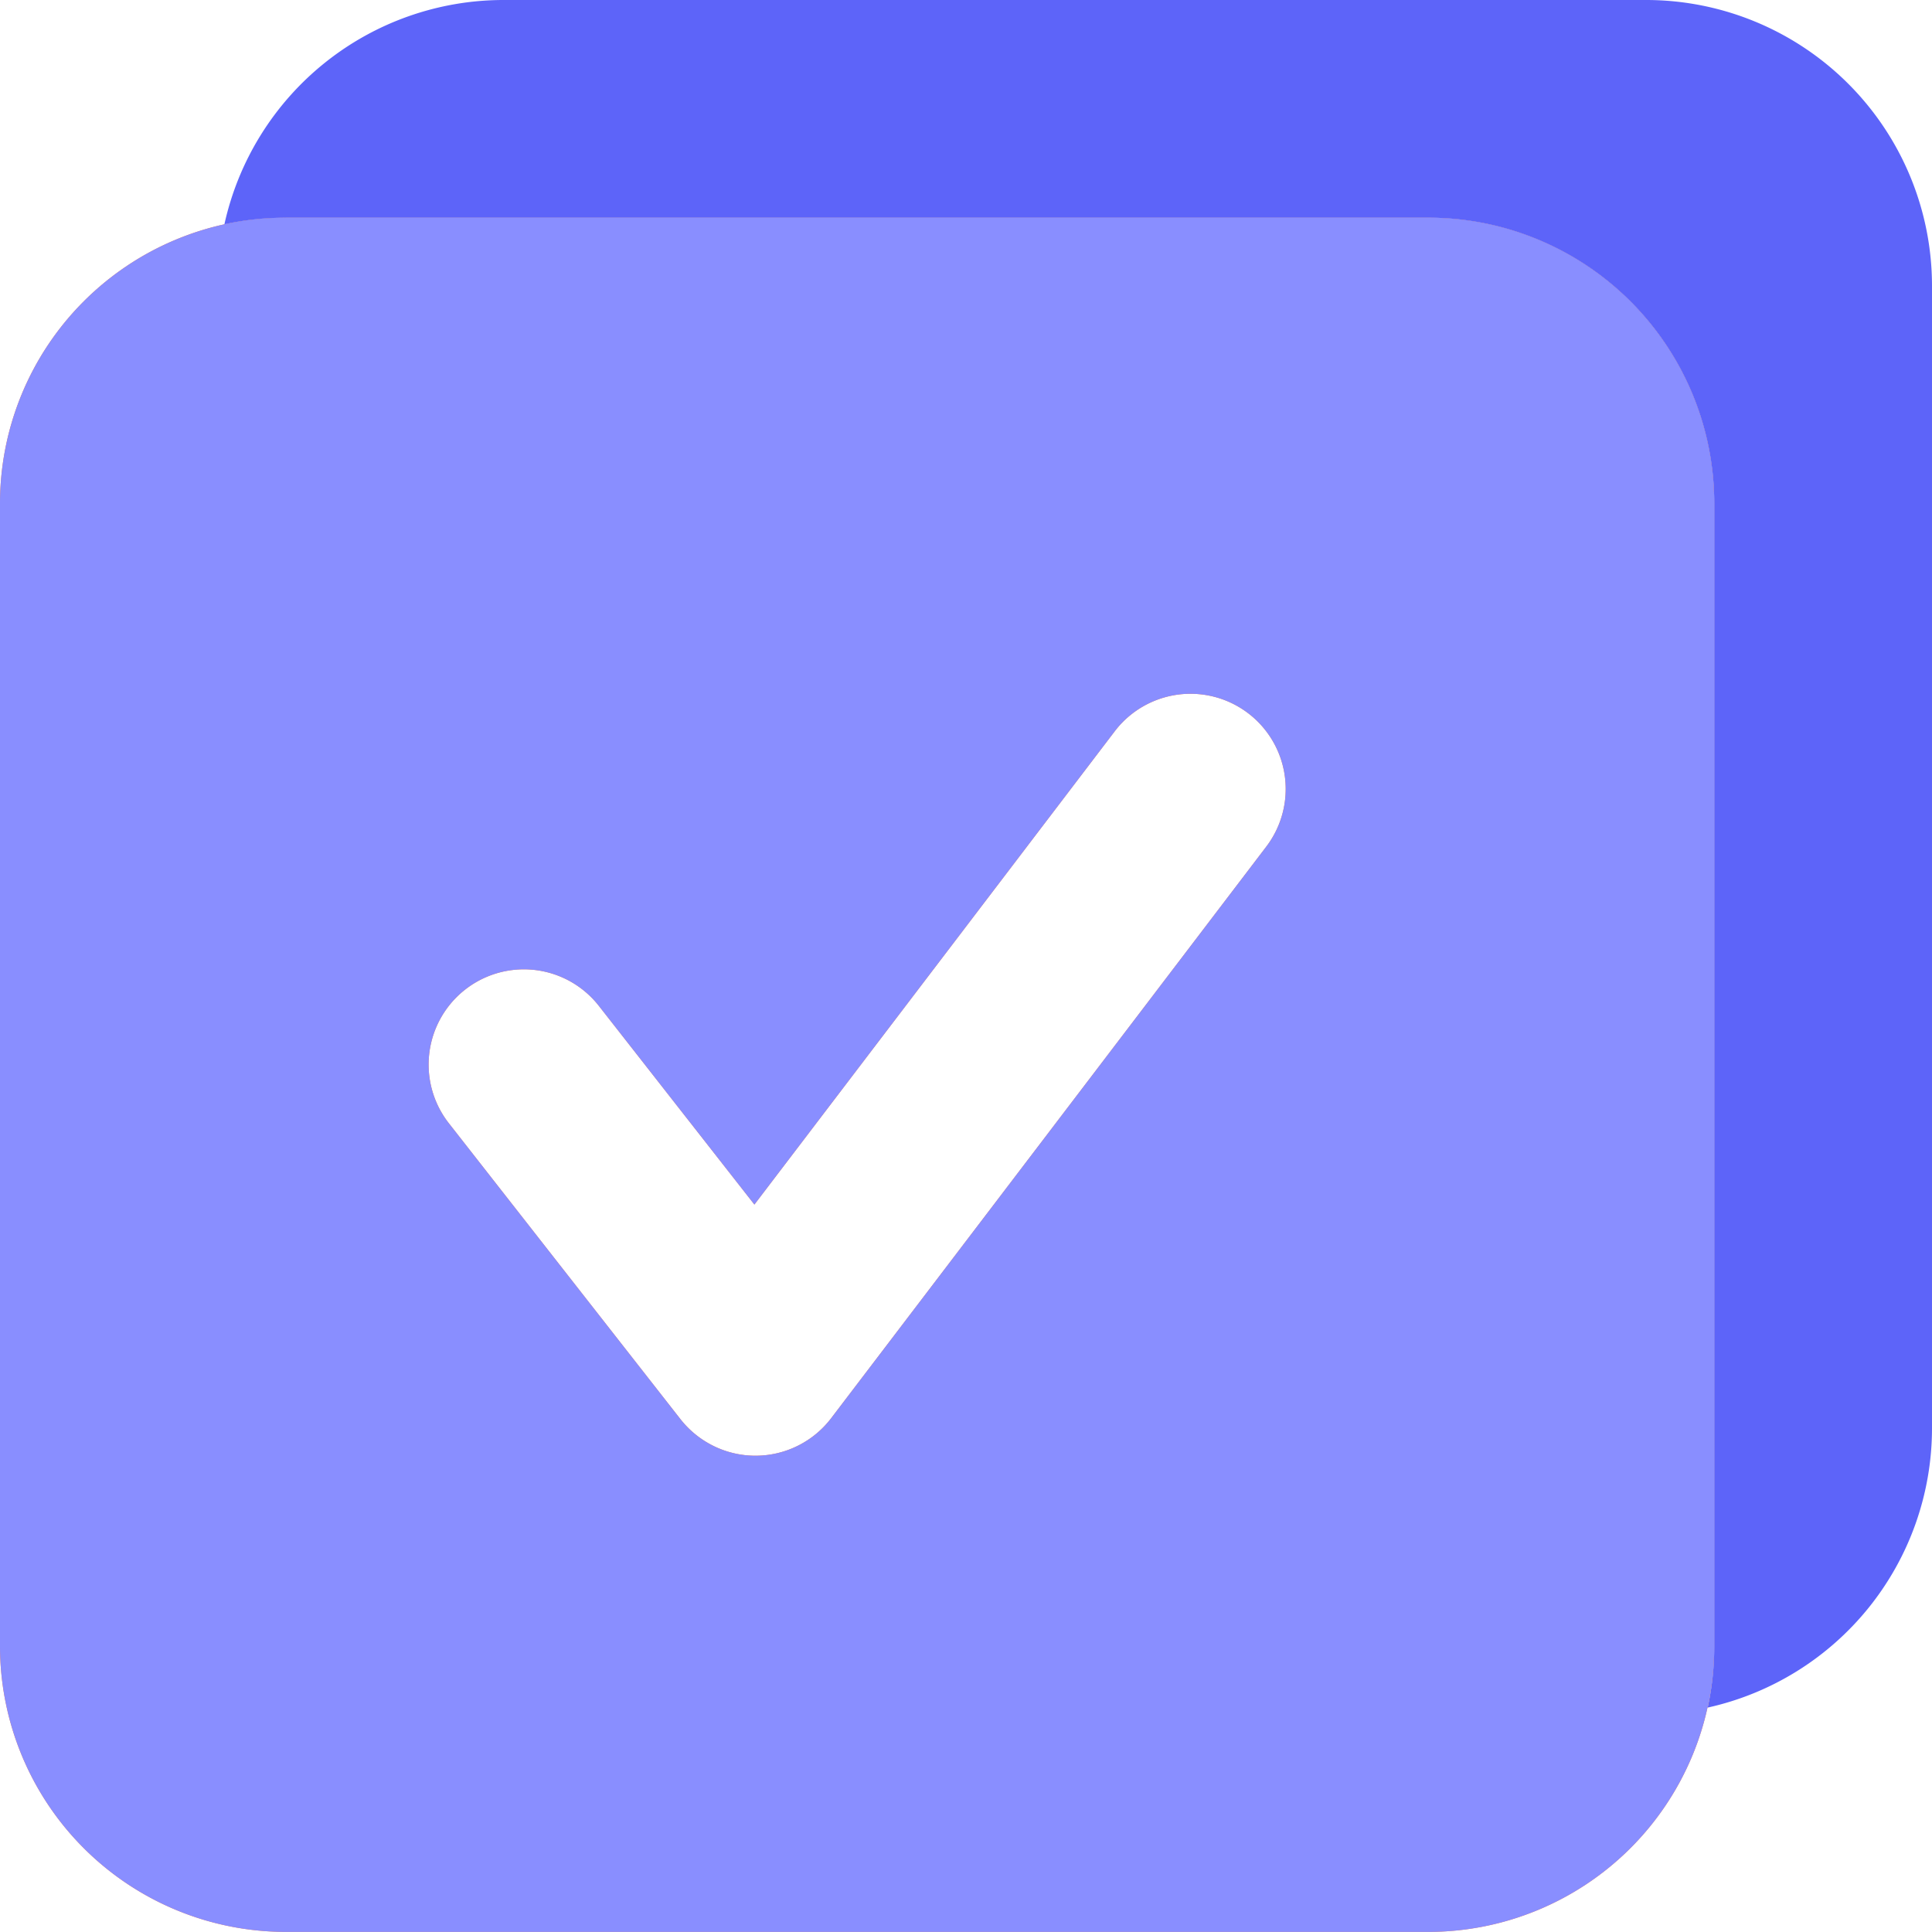
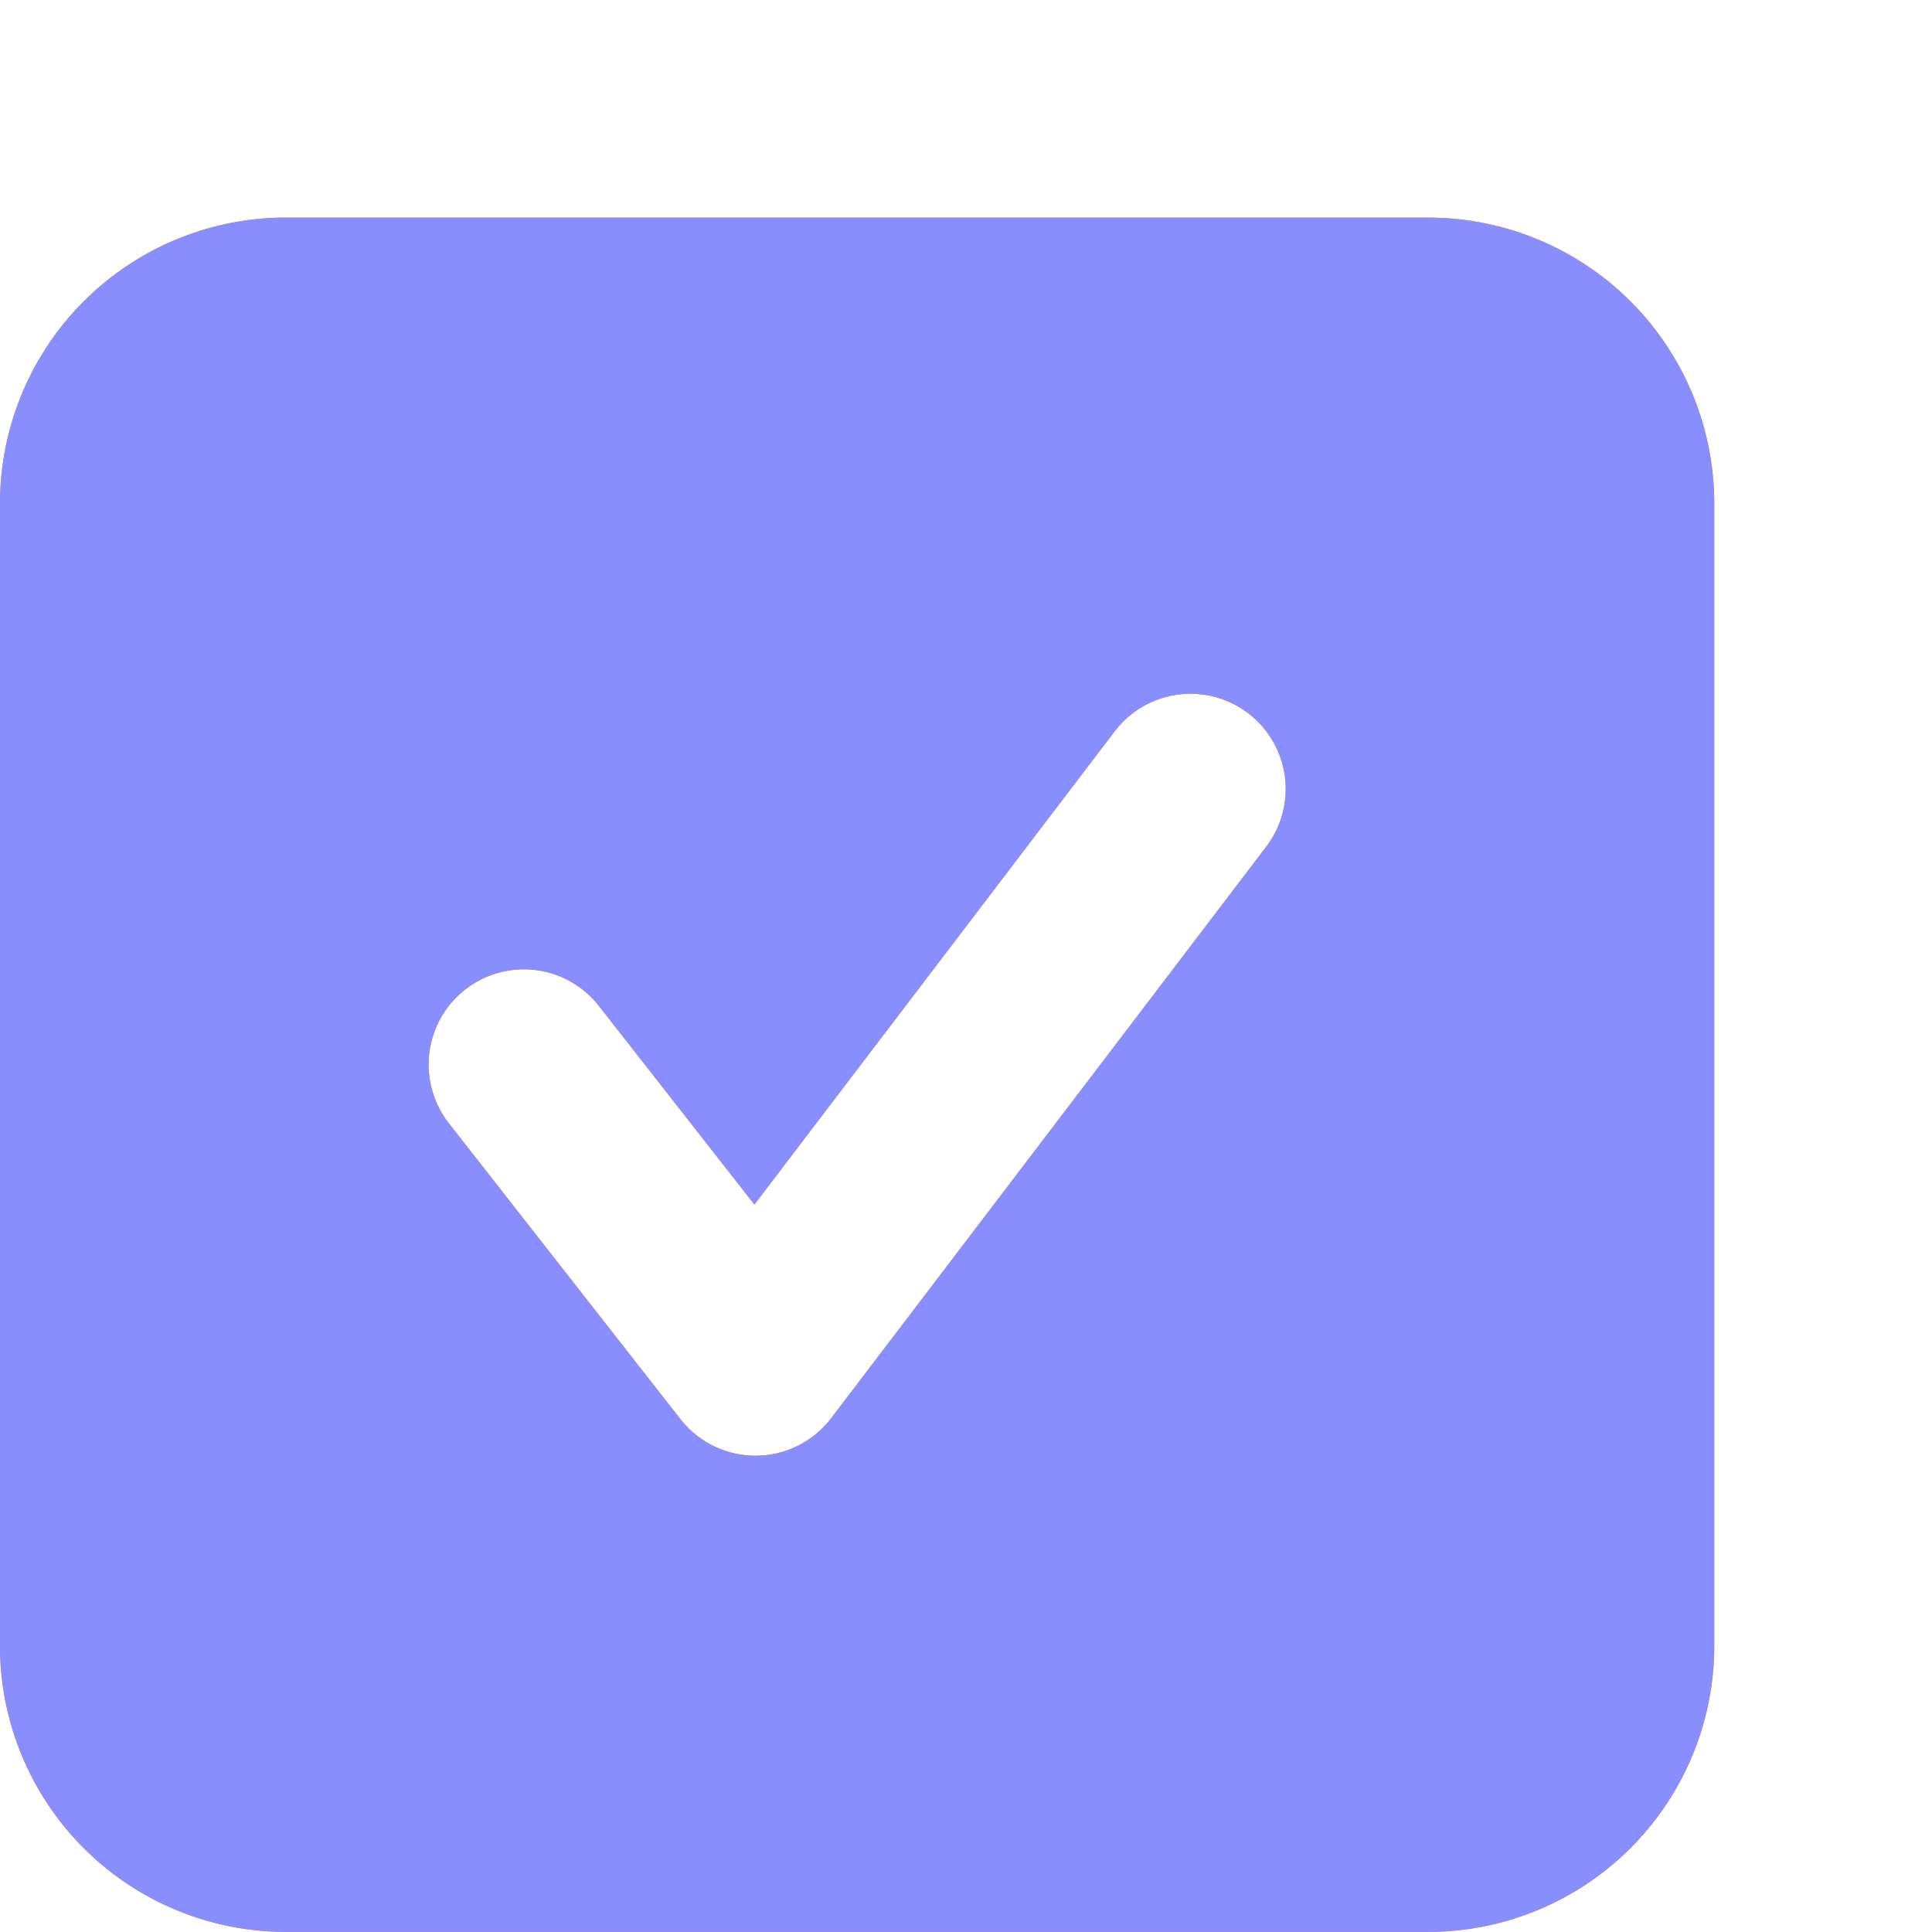
<svg xmlns="http://www.w3.org/2000/svg" width="40" height="40" fill="none">
  <path fill="#FF7C47" fill-rule="evenodd" d="M5.915 4.506h23.661a5.92 5.92 0 0 1 5.916 5.915v23.662a5.923 5.923 0 0 1-5.916 5.915H5.916A5.92 5.92 0 0 1 0 34.083V10.42a5.92 5.92 0 0 1 5.915-5.915M17.21 29.36l9.006-11.83a1.97 1.97 0 1 0-3.137-2.389l-7.46 9.798-3.22-4.113a1.97 1.97 0 1 0-3.106 2.43l4.795 6.126c.375.477.947.757 1.552.757h.014a1.97 1.97 0 0 0 1.556-.779" clip-rule="evenodd" />
  <path fill="#898EFF" fill-rule="evenodd" d="M5.915 4.506h23.661a5.92 5.92 0 0 1 5.916 5.915v23.662a5.923 5.923 0 0 1-5.916 5.915H5.916A5.92 5.92 0 0 1 0 34.083V10.42a5.92 5.92 0 0 1 5.915-5.915M17.21 29.36l9.006-11.83a1.97 1.97 0 1 0-3.137-2.389l-7.46 9.798-3.22-4.113a1.97 1.97 0 1 0-3.106 2.43l4.795 6.126c.375.477.947.757 1.552.757h.014a1.97 1.97 0 0 0 1.556-.779" clip-rule="evenodd" />
-   <path fill="#5D64F9" d="M40 5.915A5.92 5.92 0 0 0 34.084 0h-23.66a5.92 5.92 0 0 0-5.778 4.644q.615-.136 1.27-.137h23.66a5.92 5.92 0 0 1 5.916 5.915v23.662q-.001.655-.137 1.27A5.926 5.926 0 0 0 40 29.578z" />
</svg>